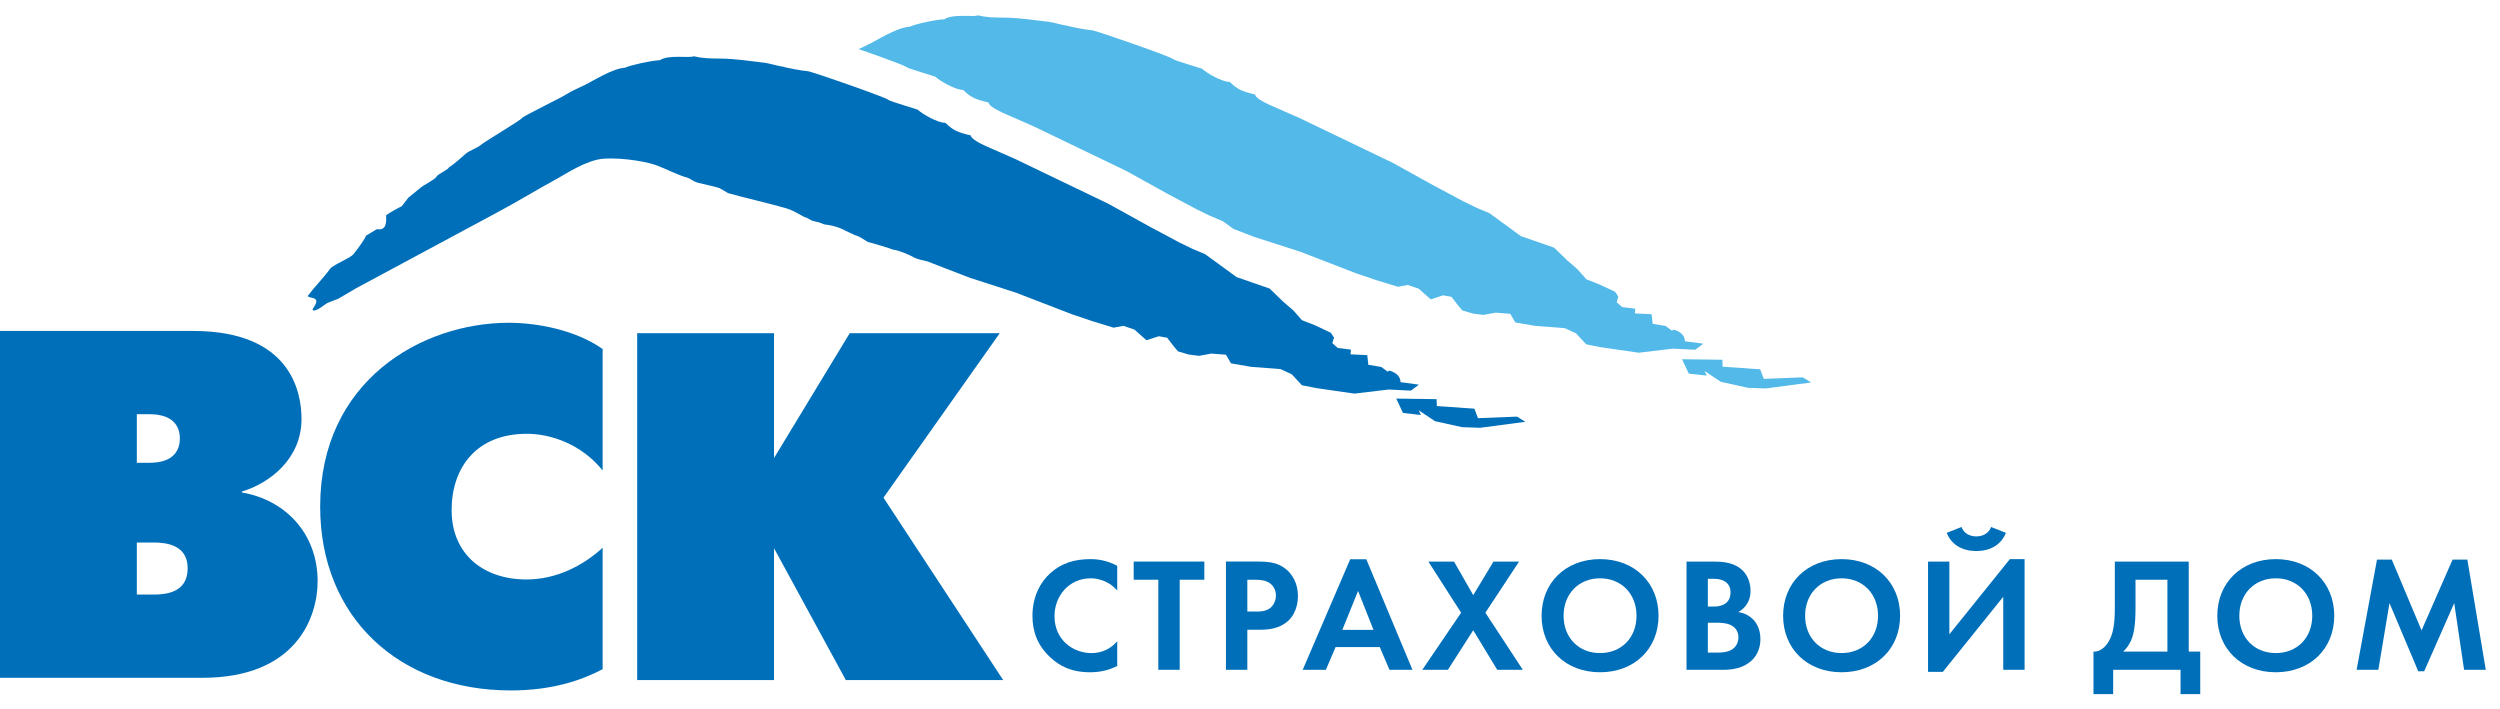
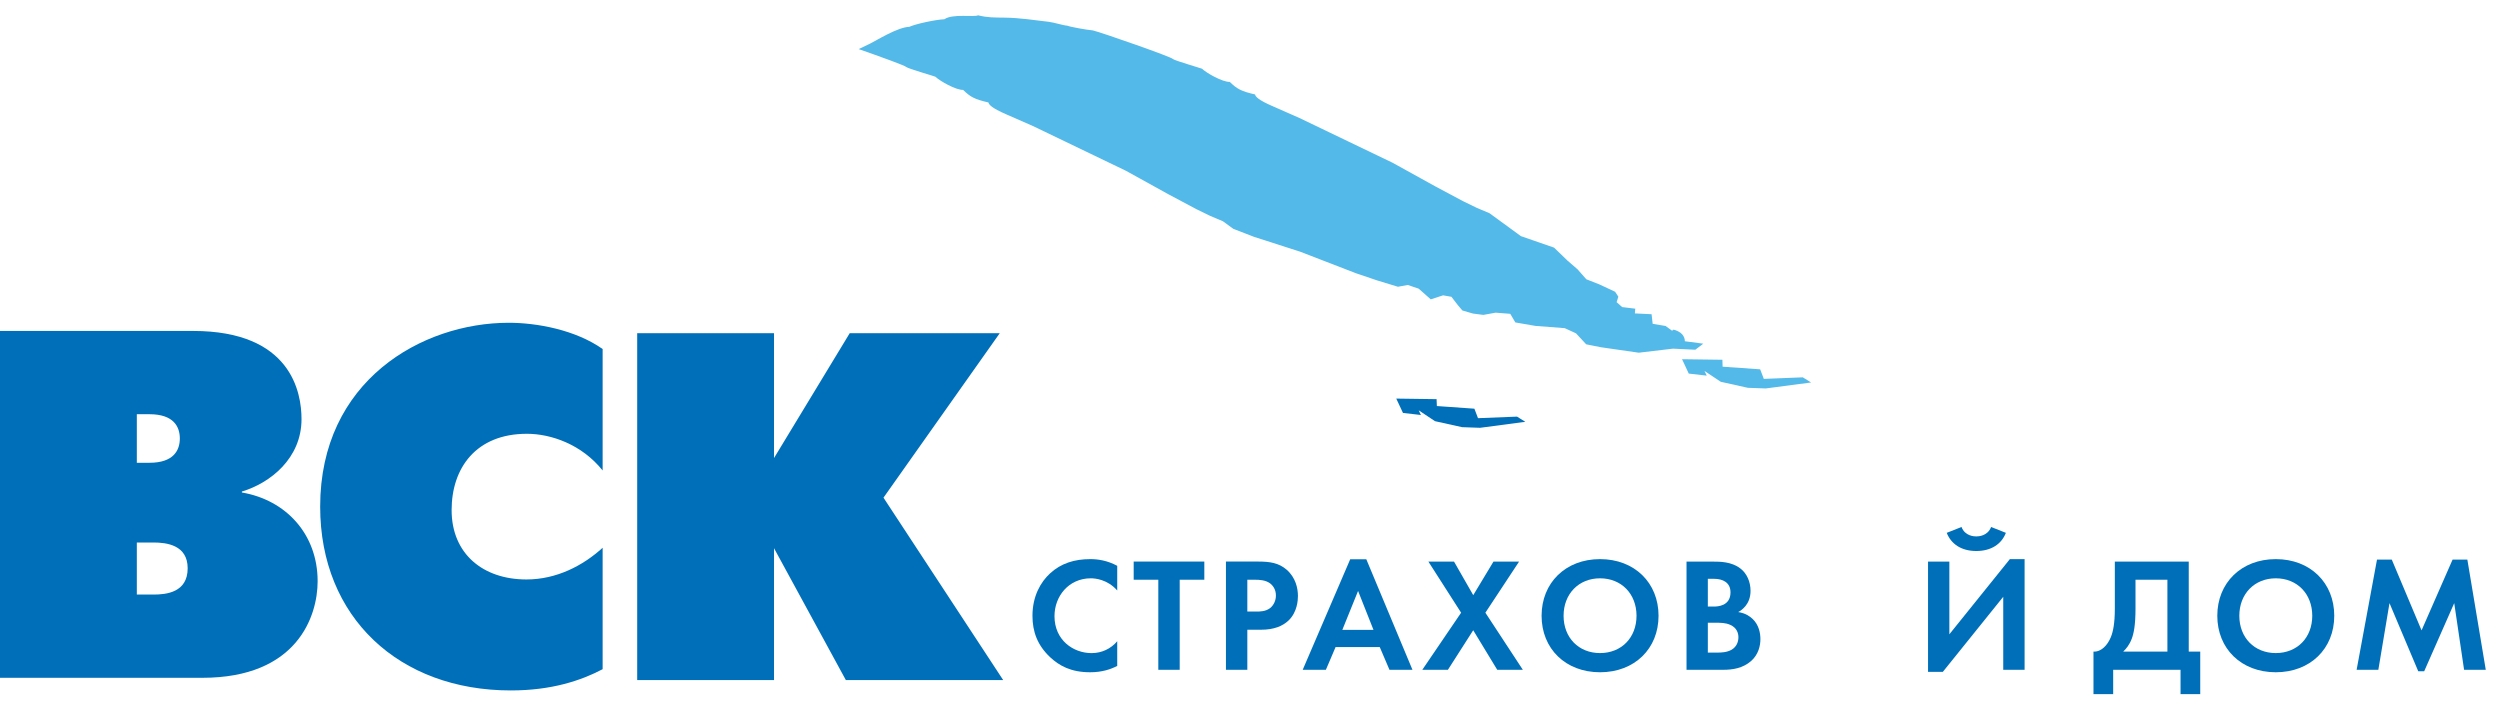
<svg xmlns="http://www.w3.org/2000/svg" width="74" height="21" viewBox="0 0 74 21" fill="none">
  <g clip-path="url(#clip0_13_14108)">
    <path d="M18.861 9.862H22.911V13.558L25.152 9.862H29.593L26.151 14.731L29.694 20.13H25.037L22.911 16.227V20.13H18.861V9.862Z" fill="#006FBA" />
    <path d="M17.838 19.808C17.201 20.143 16.333 20.437 15.119 20.437C11.821 20.437 9.477 18.282 9.477 14.996C9.477 11.27 12.486 9.554 15.061 9.554C15.885 9.554 17.027 9.76 17.838 10.331V13.926C17.216 13.149 16.305 12.84 15.596 12.84C14.092 12.84 13.368 13.852 13.368 15.098C13.368 16.404 14.309 17.152 15.581 17.152C16.478 17.152 17.259 16.741 17.838 16.214V19.808Z" fill="#006FBA" />
    <path d="M4.05 13.697V12.261H4.427C5.135 12.261 5.323 12.627 5.323 12.979C5.323 13.331 5.135 13.698 4.427 13.698H4.05V13.697ZM0 9.796V20.063H5.989C8.795 20.063 9.402 18.244 9.402 17.204C9.402 15.81 8.462 14.798 7.16 14.578V14.549C7.999 14.299 8.925 13.566 8.925 12.407C8.925 11.616 8.621 9.796 5.714 9.796H0ZM4.05 17.6V16.058H4.542C4.932 16.058 5.555 16.132 5.555 16.821C5.555 17.54 4.918 17.599 4.542 17.599H4.05V17.6Z" fill="#006FBA" />
    <path d="M53.362 11.169L52.209 11.215L52.101 10.932L50.989 10.854L50.983 10.649L49.789 10.633L49.987 11.058L50.519 11.119L50.453 10.98L50.935 11.301L51.736 11.479L52.267 11.498L53.609 11.321L53.362 11.169Z" fill="#52B9E9" />
    <path d="M50.417 10.173L49.871 10.101C49.871 10.101 49.886 9.913 49.674 9.808C49.46 9.704 49.508 9.8 49.508 9.8L49.301 9.649L48.919 9.585L48.887 9.301L48.392 9.277L48.404 9.137L48.016 9.09L47.852 8.944L47.903 8.782L47.807 8.636L47.343 8.419L46.954 8.266L46.697 7.974L46.394 7.711L46 7.33L45.019 6.99L44.09 6.312L43.713 6.153L43.313 5.958L42.467 5.507L41.221 4.818L38.464 3.493L37.678 3.147C37.232 2.955 37.16 2.854 37.15 2.796C36.746 2.703 36.612 2.633 36.401 2.424C36.186 2.432 35.71 2.161 35.58 2.034C35.58 2.028 34.768 1.793 34.716 1.746C34.714 1.698 32.608 0.962 32.349 0.9C32.166 0.886 31.657 0.792 31.587 0.759C31.502 0.76 31.177 0.66 31.047 0.646C30.608 0.596 30.191 0.528 29.739 0.522C29.416 0.518 29.232 0.522 28.949 0.453C28.849 0.515 28.19 0.398 27.954 0.57C27.69 0.58 27.087 0.713 26.92 0.793C26.56 0.807 25.945 1.199 25.739 1.299C25.636 1.349 25.526 1.4 25.417 1.453C26.076 1.682 26.823 1.955 26.824 1.983C26.877 2.03 27.688 2.264 27.688 2.271C27.819 2.398 28.295 2.669 28.509 2.661C28.72 2.871 28.854 2.94 29.258 3.033C29.269 3.091 29.341 3.192 29.787 3.385L30.572 3.729L33.328 5.055L34.575 5.745L35.421 6.195L35.821 6.39L36.198 6.549L36.507 6.774L37.115 7.009L38.485 7.45L40.139 8.089L40.756 8.298L41.379 8.488L41.67 8.435L41.993 8.544L42.351 8.861L42.715 8.742L42.962 8.785L43.157 9.038L43.287 9.19L43.598 9.281L43.906 9.321L44.272 9.255L44.704 9.289L44.854 9.544L45.456 9.648L45.887 9.68L46.318 9.714L46.649 9.866L46.952 10.192L47.385 10.278L48.507 10.44L49.52 10.32L50.181 10.352L50.417 10.173Z" fill="#52B9E9" />
    <path d="M41.329 11.798L42.523 11.815L42.531 12.019L43.642 12.097L43.749 12.378L44.904 12.332L45.15 12.486L43.809 12.663L43.277 12.644L42.476 12.467L41.993 12.145L42.059 12.284L41.528 12.223L41.329 11.798Z" fill="#006FBA" />
-     <path d="M41.455 11.312C41.455 11.312 41.469 11.126 41.256 11.021C41.045 10.916 41.092 11.012 41.092 11.012L40.885 10.862L40.502 10.797L40.471 10.512L39.976 10.488L39.988 10.348L39.599 10.301L39.436 10.156L39.488 9.994L39.39 9.848L38.927 9.63L38.538 9.478L38.281 9.187L37.976 8.923L37.584 8.543L36.603 8.202L35.673 7.524L35.296 7.365L34.896 7.17L34.05 6.718L32.804 6.03L30.047 4.704L29.261 4.359C28.815 4.166 28.743 4.065 28.733 4.008C28.329 3.914 28.195 3.845 27.984 3.635C27.769 3.644 27.294 3.373 27.163 3.245C27.163 3.239 26.352 3.004 26.299 2.958C26.297 2.91 24.192 2.173 23.933 2.111C23.749 2.097 23.24 2.002 23.17 1.97C23.085 1.971 22.762 1.871 22.63 1.857C22.192 1.807 21.773 1.738 21.322 1.734C20.999 1.729 20.815 1.732 20.532 1.665C20.432 1.727 19.773 1.609 19.537 1.781C19.273 1.793 18.67 1.925 18.503 2.004C18.143 2.019 17.529 2.41 17.322 2.51C17.141 2.597 16.934 2.686 16.765 2.79C16.684 2.854 15.531 3.418 15.454 3.488C15.472 3.528 14.325 4.2 14.218 4.301C14.17 4.352 13.865 4.476 13.788 4.548C13.706 4.622 13.402 4.894 13.299 4.944C13.253 5.039 12.961 5.143 12.914 5.238C12.845 5.334 12.497 5.499 12.441 5.564C12.433 5.572 12.24 5.729 12.085 5.853C12.02 5.938 11.955 6.022 11.891 6.106C11.816 6.135 11.509 6.31 11.429 6.37C11.437 6.55 11.45 6.837 11.162 6.782C11.154 6.777 10.831 6.986 10.823 6.98C10.865 6.978 10.645 7.297 10.463 7.523C10.356 7.653 9.86 7.831 9.764 7.965C9.566 8.238 9.31 8.489 9.113 8.756C9.113 8.763 9.113 8.77 9.113 8.777C9.121 8.777 9.128 8.777 9.136 8.777C9.138 8.813 9.328 8.806 9.355 8.881C9.393 8.985 9.277 9.079 9.247 9.174C9.255 9.174 9.263 9.174 9.271 9.173C9.271 9.181 9.272 9.187 9.272 9.195C9.424 9.188 9.575 9.031 9.697 8.965C9.8 8.926 9.904 8.886 10.006 8.846C10.188 8.74 10.371 8.632 10.553 8.526C11.918 7.793 13.282 7.059 14.647 6.326C15.301 5.98 15.82 5.654 16.542 5.26C16.714 5.167 17.37 4.73 17.865 4.698C18.493 4.656 19.247 4.814 19.448 4.9C19.641 4.967 20.116 5.205 20.354 5.261C20.428 5.289 20.564 5.387 20.597 5.385C20.62 5.418 21.071 5.488 21.308 5.573C21.39 5.622 21.471 5.669 21.552 5.717C21.944 5.83 22.918 6.058 23.271 6.165C23.57 6.255 23.748 6.421 23.897 6.453C24.103 6.594 24.143 6.523 24.396 6.642C24.774 6.682 25.006 6.815 25.019 6.826C25.136 6.875 25.214 6.923 25.332 6.971C25.43 6.984 25.617 7.126 25.691 7.163C25.779 7.179 26.392 7.366 26.455 7.396C26.556 7.387 26.992 7.573 27.046 7.619C27.169 7.676 27.308 7.707 27.448 7.736L28.7 8.22L30.07 8.662L31.723 9.3L32.341 9.509L32.963 9.699L33.255 9.645L33.578 9.755L33.935 10.072L34.299 9.953L34.546 9.996L34.741 10.249L34.87 10.401L35.181 10.493L35.49 10.533L35.856 10.466L36.288 10.5L36.439 10.756L37.04 10.859L37.471 10.892L37.902 10.925L38.234 11.077L38.536 11.403L38.969 11.489L40.09 11.651L41.103 11.53L41.764 11.562L41.999 11.386L41.455 11.312Z" fill="#006FBA" />
    <path d="M33.07 19.711C32.876 19.812 32.618 19.899 32.268 19.899C31.698 19.899 31.354 19.706 31.081 19.451C30.707 19.096 30.561 18.698 30.561 18.227C30.561 17.646 30.804 17.228 31.081 16.973C31.407 16.671 31.811 16.55 32.273 16.55C32.502 16.55 32.774 16.59 33.07 16.748V17.478C32.773 17.142 32.404 17.118 32.288 17.118C31.636 17.118 31.213 17.646 31.213 18.238C31.213 18.948 31.767 19.332 32.312 19.332C32.613 19.332 32.881 19.203 33.07 18.981V19.711Z" fill="#006FBA" />
    <path d="M34.919 19.826H34.286V17.16H33.557V16.622H35.648V17.16H34.919V19.826H34.919Z" fill="#006FBA" />
    <path d="M36.921 17.16H37.14C37.29 17.16 37.456 17.171 37.587 17.262C37.679 17.329 37.767 17.45 37.767 17.627C37.767 17.766 37.709 17.91 37.592 18.002C37.456 18.102 37.3 18.102 37.178 18.102H36.921V17.16ZM36.288 16.623V19.826H36.921V18.64H37.33C37.704 18.64 37.971 18.534 38.151 18.357C38.399 18.111 38.419 17.766 38.419 17.641C38.419 17.411 38.351 17.098 38.088 16.866C37.85 16.661 37.596 16.622 37.232 16.622H36.288V16.623Z" fill="#006FBA" />
    <path d="M39.733 18.644L40.199 17.492L40.655 18.644H39.733ZM41.128 19.826H41.809L40.443 16.555H39.966L38.56 19.826H39.246L39.533 19.154H40.841L41.128 19.826Z" fill="#006FBA" />
    <path d="M43.249 18.136L42.28 16.623H43.039L43.608 17.617L44.207 16.623H44.965L43.967 18.136L45.076 19.826H44.318L43.607 18.655L42.858 19.826H42.1L43.249 18.136Z" fill="#006FBA" />
    <path d="M47.361 19.331C46.729 19.331 46.282 18.875 46.282 18.227C46.282 17.579 46.73 17.118 47.361 17.118C47.994 17.118 48.441 17.579 48.441 18.227C48.441 18.875 47.994 19.331 47.361 19.331ZM47.361 16.55C46.34 16.55 45.631 17.252 45.631 18.227C45.631 19.202 46.341 19.899 47.361 19.899C48.383 19.899 49.093 19.202 49.093 18.227C49.093 17.252 48.383 16.55 47.361 16.55Z" fill="#006FBA" />
    <path d="M50.552 17.133H50.737C50.995 17.133 51.223 17.242 51.223 17.535C51.223 17.944 50.83 17.954 50.732 17.954H50.552V17.133ZM49.921 16.623V19.826H51.01C51.292 19.826 51.587 19.779 51.832 19.567C52.055 19.369 52.108 19.106 52.108 18.919C52.108 18.751 52.069 18.5 51.875 18.318C51.792 18.241 51.665 18.15 51.451 18.117C51.539 18.069 51.816 17.9 51.816 17.488C51.816 17.218 51.704 16.969 51.514 16.826C51.253 16.624 50.903 16.624 50.722 16.624H49.921V16.623ZM50.552 18.433H50.785C50.921 18.433 51.083 18.433 51.218 18.497C51.422 18.587 51.457 18.76 51.457 18.861C51.457 18.985 51.413 19.139 51.257 19.231C51.117 19.313 50.941 19.317 50.825 19.317H50.552V18.433Z" fill="#006FBA" />
-     <path d="M54.511 19.331C53.88 19.331 53.431 18.875 53.431 18.227C53.431 17.579 53.88 17.118 54.511 17.118C55.142 17.118 55.59 17.579 55.59 18.227C55.59 18.875 55.143 19.331 54.511 19.331ZM54.511 16.55C53.49 16.55 52.78 17.252 52.78 18.227C52.78 19.202 53.491 19.899 54.511 19.899C55.533 19.899 56.243 19.202 56.243 18.227C56.243 17.252 55.533 16.55 54.511 16.55Z" fill="#006FBA" />
    <path d="M57.701 16.623V18.775L59.492 16.55H59.928V19.826H59.296V17.665L57.507 19.888H57.07V16.623H57.701ZM58.061 15.599C58.163 15.869 58.436 15.878 58.498 15.878C58.562 15.878 58.834 15.868 58.937 15.599L59.374 15.772C59.248 16.099 58.946 16.31 58.498 16.31C58.051 16.31 57.751 16.099 57.623 15.772L58.061 15.599Z" fill="#006FBA" />
    <path d="M63.211 17.161H64.155V19.288H62.846C62.937 19.202 63.031 19.087 63.099 18.909C63.158 18.755 63.211 18.509 63.211 18.015V17.161ZM62.599 16.623V18.015C62.599 18.457 62.546 18.697 62.482 18.857C62.384 19.096 62.2 19.299 61.967 19.288V20.547H62.55V19.826H64.544V20.547H65.127V19.288H64.787V16.623H62.599Z" fill="#006FBA" />
    <path d="M67.363 19.331C66.731 19.331 66.284 18.875 66.284 18.227C66.284 17.579 66.732 17.118 67.363 17.118C67.997 17.118 68.443 17.579 68.443 18.227C68.443 18.875 67.997 19.331 67.363 19.331ZM67.363 16.55C66.342 16.55 65.632 17.252 65.632 18.227C65.632 19.202 66.343 19.899 67.363 19.899C68.384 19.899 69.094 19.202 69.094 18.227C69.094 17.252 68.385 16.55 67.363 16.55Z" fill="#006FBA" />
    <path d="M69.756 19.826L70.359 16.565H70.797L71.678 18.659L72.596 16.565H73.034L73.579 19.826H72.937L72.645 17.852L71.756 19.869H71.58L70.729 17.852L70.399 19.826H69.756Z" fill="#006FBA" />
  </g>
  <defs>
    <clipPath id="clip0_13_14108">
      <rect width="73.58" height="21" fill="white" />
    </clipPath>
  </defs>
</svg>